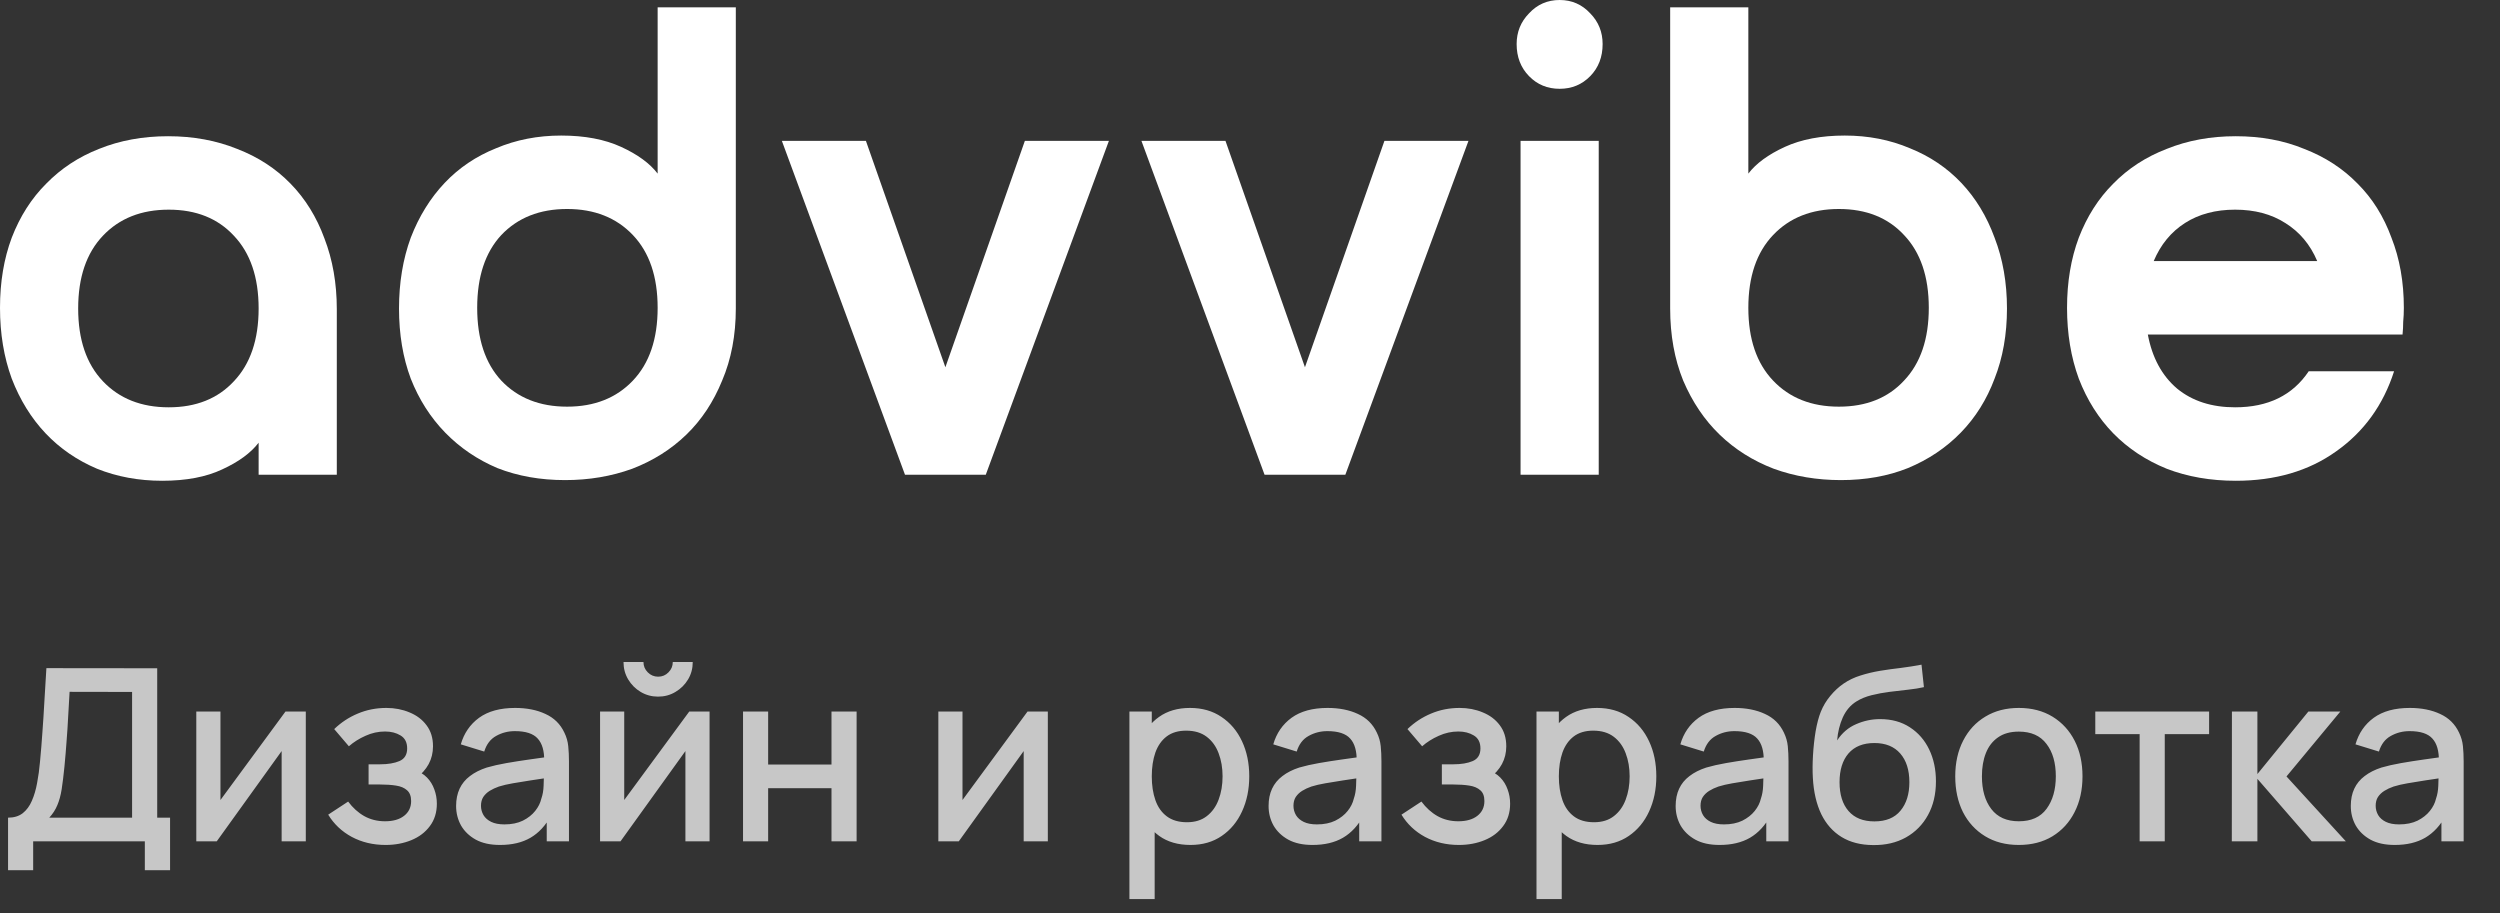
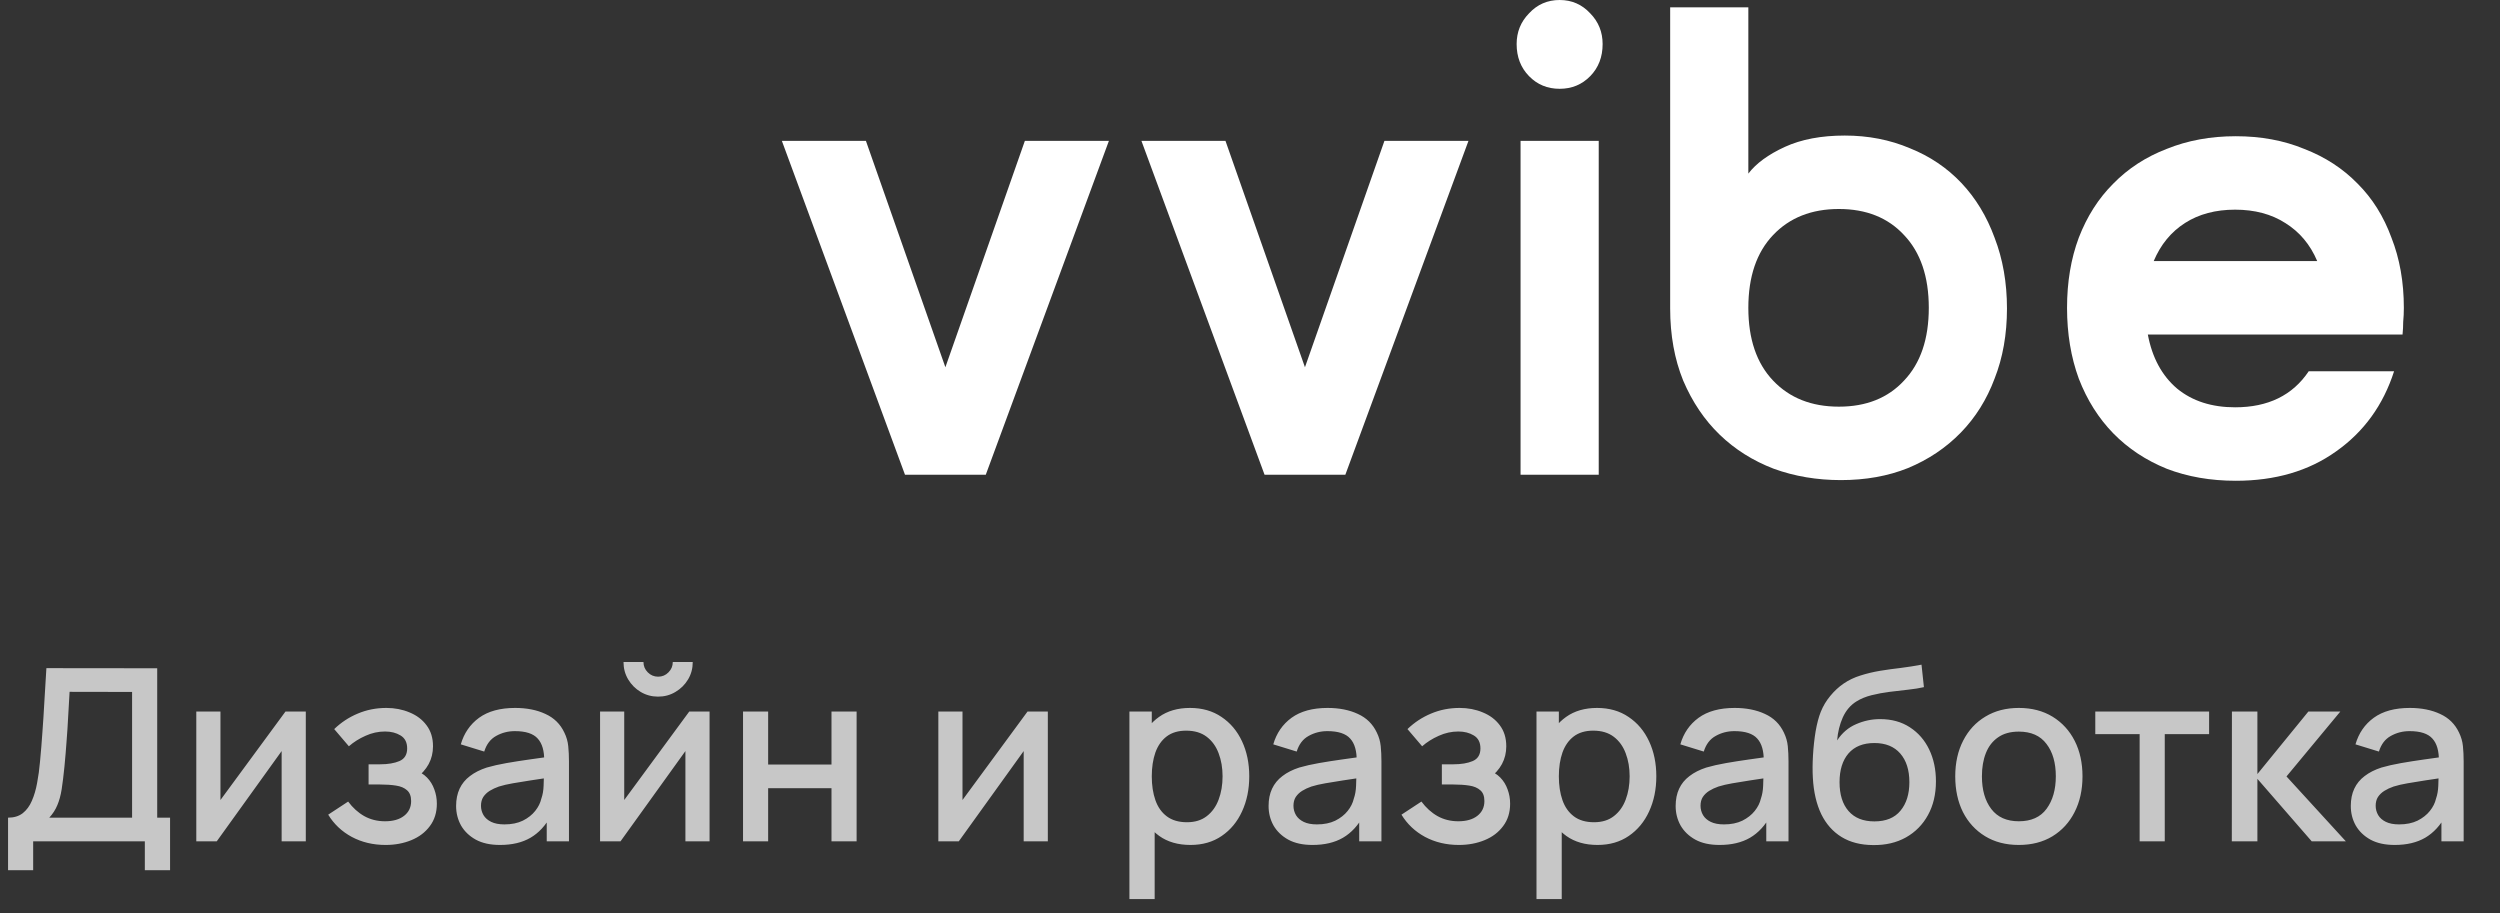
<svg xmlns="http://www.w3.org/2000/svg" width="104" height="38" viewBox="0 0 104 38" fill="none">
  <rect x="0" y="0" width="104" height="38" fill="#333333" stroke="none" />
  <path d="M0.335 36.2V34.015C0.582 34.015 0.785 33.953 0.945 33.83C1.105 33.703 1.232 33.532 1.325 33.315C1.422 33.095 1.495 32.845 1.545 32.565C1.598 32.285 1.638 31.99 1.665 31.68C1.705 31.26 1.738 30.85 1.765 30.45C1.795 30.047 1.822 29.63 1.845 29.2C1.872 28.77 1.9 28.302 1.93 27.795L6.54 27.8V34.015H7.075V36.2H6.025V35H1.38V36.2H0.335ZM2.05 34.015H5.495V28.785L2.895 28.78C2.872 29.147 2.852 29.495 2.835 29.825C2.818 30.155 2.797 30.488 2.77 30.825C2.747 31.158 2.717 31.517 2.68 31.9C2.643 32.267 2.605 32.578 2.565 32.835C2.525 33.088 2.465 33.308 2.385 33.495C2.308 33.682 2.197 33.855 2.05 34.015ZM12.721 29.6V35H11.716V31.245L9.016 35H8.166V29.6H9.171V33.28L11.876 29.6H12.721ZM16.043 35.15C15.52 35.15 15.05 35.038 14.633 34.815C14.22 34.592 13.893 34.283 13.653 33.89L14.483 33.345C14.676 33.605 14.9 33.807 15.153 33.95C15.41 34.093 15.698 34.165 16.018 34.165C16.351 34.165 16.615 34.09 16.808 33.94C17.005 33.787 17.103 33.582 17.103 33.325C17.103 33.122 17.046 32.972 16.933 32.875C16.823 32.775 16.67 32.71 16.473 32.68C16.28 32.65 16.06 32.635 15.813 32.635H15.333V31.795H15.813C16.14 31.795 16.408 31.75 16.618 31.66C16.831 31.567 16.938 31.392 16.938 31.135C16.938 30.885 16.846 30.705 16.663 30.595C16.483 30.485 16.268 30.43 16.018 30.43C15.738 30.43 15.466 30.49 15.203 30.61C14.94 30.727 14.71 30.872 14.513 31.045L13.903 30.33C14.19 30.053 14.516 29.838 14.883 29.685C15.253 29.528 15.65 29.45 16.073 29.45C16.42 29.45 16.74 29.512 17.033 29.635C17.33 29.755 17.566 29.933 17.743 30.17C17.923 30.407 18.013 30.698 18.013 31.045C18.013 31.315 17.953 31.562 17.833 31.785C17.713 32.008 17.53 32.212 17.283 32.395L17.253 32.04C17.456 32.103 17.626 32.205 17.763 32.345C17.9 32.485 18.001 32.65 18.068 32.84C18.138 33.027 18.173 33.225 18.173 33.435C18.173 33.798 18.076 34.108 17.883 34.365C17.693 34.622 17.436 34.817 17.113 34.95C16.79 35.083 16.433 35.15 16.043 35.15ZM20.799 35.15C20.399 35.15 20.064 35.077 19.794 34.93C19.524 34.78 19.319 34.583 19.179 34.34C19.043 34.093 18.974 33.823 18.974 33.53C18.974 33.257 19.023 33.017 19.119 32.81C19.216 32.603 19.359 32.428 19.549 32.285C19.739 32.138 19.973 32.02 20.249 31.93C20.489 31.86 20.761 31.798 21.064 31.745C21.368 31.692 21.686 31.642 22.019 31.595C22.356 31.548 22.689 31.502 23.019 31.455L22.639 31.665C22.646 31.242 22.556 30.928 22.369 30.725C22.186 30.518 21.869 30.415 21.419 30.415C21.136 30.415 20.876 30.482 20.639 30.615C20.403 30.745 20.238 30.962 20.144 31.265L19.169 30.965C19.303 30.502 19.556 30.133 19.929 29.86C20.306 29.587 20.806 29.45 21.429 29.45C21.913 29.45 22.333 29.533 22.689 29.7C23.049 29.863 23.313 30.123 23.479 30.48C23.566 30.657 23.619 30.843 23.639 31.04C23.659 31.237 23.669 31.448 23.669 31.675V35H22.744V33.765L22.924 33.925C22.701 34.338 22.416 34.647 22.069 34.85C21.726 35.05 21.303 35.15 20.799 35.15ZM20.984 34.295C21.281 34.295 21.536 34.243 21.749 34.14C21.963 34.033 22.134 33.898 22.264 33.735C22.394 33.572 22.479 33.402 22.519 33.225C22.576 33.065 22.608 32.885 22.614 32.685C22.624 32.485 22.629 32.325 22.629 32.205L22.969 32.33C22.639 32.38 22.339 32.425 22.069 32.465C21.799 32.505 21.554 32.545 21.334 32.585C21.118 32.622 20.924 32.667 20.754 32.72C20.611 32.77 20.483 32.83 20.369 32.9C20.259 32.97 20.171 33.055 20.104 33.155C20.041 33.255 20.009 33.377 20.009 33.52C20.009 33.66 20.044 33.79 20.114 33.91C20.184 34.027 20.291 34.12 20.434 34.19C20.578 34.26 20.761 34.295 20.984 34.295ZM27.378 28.98C27.114 28.98 26.873 28.915 26.653 28.785C26.436 28.655 26.263 28.482 26.133 28.265C26.003 28.048 25.938 27.807 25.938 27.54H26.768C26.768 27.707 26.828 27.85 26.948 27.97C27.068 28.09 27.211 28.15 27.378 28.15C27.548 28.15 27.691 28.09 27.808 27.97C27.928 27.85 27.988 27.707 27.988 27.54H28.818C28.818 27.807 28.753 28.048 28.623 28.265C28.493 28.482 28.318 28.655 28.098 28.785C27.881 28.915 27.641 28.98 27.378 28.98ZM29.518 29.6V35H28.513V31.245L25.813 35H24.963V29.6H25.968V33.28L28.673 29.6H29.518ZM30.91 35V29.6H31.955V31.805H34.59V29.6H35.635V35H34.59V32.79H31.955V35H30.91ZM43.59 29.6V35H42.585V31.245L39.885 35H39.035V29.6H40.04V33.28L42.745 29.6H43.59ZM49.524 35.15C49.007 35.15 48.574 35.025 48.224 34.775C47.874 34.522 47.609 34.18 47.429 33.75C47.249 33.32 47.159 32.835 47.159 32.295C47.159 31.755 47.247 31.27 47.424 30.84C47.604 30.41 47.867 30.072 48.214 29.825C48.564 29.575 48.994 29.45 49.504 29.45C50.011 29.45 50.447 29.575 50.814 29.825C51.184 30.072 51.469 30.41 51.669 30.84C51.869 31.267 51.969 31.752 51.969 32.295C51.969 32.835 51.869 33.322 51.669 33.755C51.472 34.185 51.191 34.525 50.824 34.775C50.461 35.025 50.027 35.15 49.524 35.15ZM46.984 37.4V29.6H47.914V33.485H48.034V37.4H46.984ZM49.379 34.205C49.712 34.205 49.987 34.12 50.204 33.95C50.424 33.78 50.587 33.552 50.694 33.265C50.804 32.975 50.859 32.652 50.859 32.295C50.859 31.942 50.804 31.622 50.694 31.335C50.587 31.048 50.422 30.82 50.199 30.65C49.976 30.48 49.691 30.395 49.344 30.395C49.017 30.395 48.747 30.475 48.534 30.635C48.324 30.795 48.167 31.018 48.064 31.305C47.964 31.592 47.914 31.922 47.914 32.295C47.914 32.668 47.964 32.998 48.064 33.285C48.164 33.572 48.322 33.797 48.539 33.96C48.756 34.123 49.036 34.205 49.379 34.205ZM54.598 35.15C54.198 35.15 53.863 35.077 53.593 34.93C53.323 34.78 53.118 34.583 52.978 34.34C52.841 34.093 52.773 33.823 52.773 33.53C52.773 33.257 52.821 33.017 52.918 32.81C53.015 32.603 53.158 32.428 53.348 32.285C53.538 32.138 53.771 32.02 54.048 31.93C54.288 31.86 54.56 31.798 54.863 31.745C55.166 31.692 55.485 31.642 55.818 31.595C56.155 31.548 56.488 31.502 56.818 31.455L56.438 31.665C56.445 31.242 56.355 30.928 56.168 30.725C55.985 30.518 55.668 30.415 55.218 30.415C54.935 30.415 54.675 30.482 54.438 30.615C54.201 30.745 54.036 30.962 53.943 31.265L52.968 30.965C53.101 30.502 53.355 30.133 53.728 29.86C54.105 29.587 54.605 29.45 55.228 29.45C55.711 29.45 56.131 29.533 56.488 29.7C56.848 29.863 57.111 30.123 57.278 30.48C57.365 30.657 57.418 30.843 57.438 31.04C57.458 31.237 57.468 31.448 57.468 31.675V35H56.543V33.765L56.723 33.925C56.5 34.338 56.215 34.647 55.868 34.85C55.525 35.05 55.101 35.15 54.598 35.15ZM54.783 34.295C55.08 34.295 55.335 34.243 55.548 34.14C55.761 34.033 55.933 33.898 56.063 33.735C56.193 33.572 56.278 33.402 56.318 33.225C56.375 33.065 56.406 32.885 56.413 32.685C56.423 32.485 56.428 32.325 56.428 32.205L56.768 32.33C56.438 32.38 56.138 32.425 55.868 32.465C55.598 32.505 55.353 32.545 55.133 32.585C54.916 32.622 54.723 32.667 54.553 32.72C54.41 32.77 54.281 32.83 54.168 32.9C54.058 32.97 53.97 33.055 53.903 33.155C53.84 33.255 53.808 33.377 53.808 33.52C53.808 33.66 53.843 33.79 53.913 33.91C53.983 34.027 54.09 34.12 54.233 34.19C54.376 34.26 54.56 34.295 54.783 34.295ZM60.691 35.15C60.168 35.15 59.698 35.038 59.281 34.815C58.868 34.592 58.541 34.283 58.301 33.89L59.131 33.345C59.325 33.605 59.548 33.807 59.801 33.95C60.058 34.093 60.346 34.165 60.666 34.165C61 34.165 61.263 34.09 61.456 33.94C61.653 33.787 61.751 33.582 61.751 33.325C61.751 33.122 61.695 32.972 61.581 32.875C61.471 32.775 61.318 32.71 61.121 32.68C60.928 32.65 60.708 32.635 60.461 32.635H59.981V31.795H60.461C60.788 31.795 61.056 31.75 61.266 31.66C61.48 31.567 61.586 31.392 61.586 31.135C61.586 30.885 61.495 30.705 61.311 30.595C61.131 30.485 60.916 30.43 60.666 30.43C60.386 30.43 60.115 30.49 59.851 30.61C59.588 30.727 59.358 30.872 59.161 31.045L58.551 30.33C58.838 30.053 59.165 29.838 59.531 29.685C59.901 29.528 60.298 29.45 60.721 29.45C61.068 29.45 61.388 29.512 61.681 29.635C61.978 29.755 62.215 29.933 62.391 30.17C62.571 30.407 62.661 30.698 62.661 31.045C62.661 31.315 62.601 31.562 62.481 31.785C62.361 32.008 62.178 32.212 61.931 32.395L61.901 32.04C62.105 32.103 62.275 32.205 62.411 32.345C62.548 32.485 62.65 32.65 62.716 32.84C62.786 33.027 62.821 33.225 62.821 33.435C62.821 33.798 62.725 34.108 62.531 34.365C62.341 34.622 62.085 34.817 61.761 34.95C61.438 35.083 61.081 35.15 60.691 35.15ZM66.458 35.15C65.941 35.15 65.508 35.025 65.158 34.775C64.808 34.522 64.543 34.18 64.363 33.75C64.183 33.32 64.093 32.835 64.093 32.295C64.093 31.755 64.181 31.27 64.358 30.84C64.538 30.41 64.801 30.072 65.148 29.825C65.498 29.575 65.928 29.45 66.438 29.45C66.944 29.45 67.381 29.575 67.748 29.825C68.118 30.072 68.403 30.41 68.603 30.84C68.803 31.267 68.903 31.752 68.903 32.295C68.903 32.835 68.803 33.322 68.603 33.755C68.406 34.185 68.124 34.525 67.758 34.775C67.394 35.025 66.961 35.15 66.458 35.15ZM63.918 37.4V29.6H64.848V33.485H64.968V37.4H63.918ZM66.313 34.205C66.646 34.205 66.921 34.12 67.138 33.95C67.358 33.78 67.521 33.552 67.628 33.265C67.738 32.975 67.793 32.652 67.793 32.295C67.793 31.942 67.738 31.622 67.628 31.335C67.521 31.048 67.356 30.82 67.133 30.65C66.909 30.48 66.624 30.395 66.278 30.395C65.951 30.395 65.681 30.475 65.468 30.635C65.258 30.795 65.101 31.018 64.998 31.305C64.898 31.592 64.848 31.922 64.848 32.295C64.848 32.668 64.898 32.998 64.998 33.285C65.098 33.572 65.256 33.797 65.473 33.96C65.689 34.123 65.969 34.205 66.313 34.205ZM71.532 35.15C71.132 35.15 70.797 35.077 70.527 34.93C70.257 34.78 70.052 34.583 69.912 34.34C69.775 34.093 69.707 33.823 69.707 33.53C69.707 33.257 69.755 33.017 69.852 32.81C69.948 32.603 70.092 32.428 70.282 32.285C70.472 32.138 70.705 32.02 70.982 31.93C71.222 31.86 71.493 31.798 71.797 31.745C72.1 31.692 72.418 31.642 72.752 31.595C73.088 31.548 73.422 31.502 73.752 31.455L73.372 31.665C73.378 31.242 73.288 30.928 73.102 30.725C72.918 30.518 72.602 30.415 72.152 30.415C71.868 30.415 71.608 30.482 71.372 30.615C71.135 30.745 70.97 30.962 70.877 31.265L69.902 30.965C70.035 30.502 70.288 30.133 70.662 29.86C71.038 29.587 71.538 29.45 72.162 29.45C72.645 29.45 73.065 29.533 73.422 29.7C73.782 29.863 74.045 30.123 74.212 30.48C74.298 30.657 74.352 30.843 74.372 31.04C74.392 31.237 74.402 31.448 74.402 31.675V35H73.477V33.765L73.657 33.925C73.433 34.338 73.148 34.647 72.802 34.85C72.458 35.05 72.035 35.15 71.532 35.15ZM71.717 34.295C72.013 34.295 72.268 34.243 72.482 34.14C72.695 34.033 72.867 33.898 72.997 33.735C73.127 33.572 73.212 33.402 73.252 33.225C73.308 33.065 73.34 32.885 73.347 32.685C73.357 32.485 73.362 32.325 73.362 32.205L73.702 32.33C73.372 32.38 73.072 32.425 72.802 32.465C72.532 32.505 72.287 32.545 72.067 32.585C71.85 32.622 71.657 32.667 71.487 32.72C71.343 32.77 71.215 32.83 71.102 32.9C70.992 32.97 70.903 33.055 70.837 33.155C70.773 33.255 70.742 33.377 70.742 33.52C70.742 33.66 70.777 33.79 70.847 33.91C70.917 34.027 71.023 34.12 71.167 34.19C71.31 34.26 71.493 34.295 71.717 34.295ZM77.92 35.155C77.407 35.152 76.97 35.04 76.61 34.82C76.25 34.6 75.968 34.283 75.765 33.87C75.565 33.453 75.448 32.952 75.415 32.365C75.398 32.082 75.4 31.768 75.42 31.425C75.44 31.078 75.477 30.743 75.53 30.42C75.587 30.097 75.658 29.827 75.745 29.61C75.842 29.37 75.973 29.15 76.14 28.95C76.307 28.747 76.49 28.577 76.69 28.44C76.903 28.293 77.14 28.18 77.4 28.1C77.66 28.017 77.932 27.952 78.215 27.905C78.502 27.858 78.79 27.818 79.08 27.785C79.373 27.748 79.658 27.703 79.935 27.65L80.035 28.585C79.852 28.628 79.635 28.663 79.385 28.69C79.138 28.717 78.882 28.747 78.615 28.78C78.352 28.813 78.1 28.86 77.86 28.92C77.62 28.98 77.412 29.065 77.235 29.175C76.985 29.328 76.793 29.552 76.66 29.845C76.53 30.138 76.452 30.457 76.425 30.8C76.632 30.487 76.895 30.262 77.215 30.125C77.535 29.985 77.867 29.915 78.21 29.915C78.69 29.915 79.103 30.028 79.45 30.255C79.8 30.482 80.068 30.79 80.255 31.18C80.442 31.57 80.535 32.012 80.535 32.505C80.535 33.038 80.425 33.505 80.205 33.905C79.988 34.302 79.683 34.612 79.29 34.835C78.897 35.055 78.44 35.162 77.92 35.155ZM77.975 34.17C78.455 34.17 78.817 34.022 79.06 33.725C79.307 33.428 79.43 33.033 79.43 32.54C79.43 32.033 79.303 31.635 79.05 31.345C78.797 31.055 78.438 30.91 77.975 30.91C77.505 30.91 77.145 31.055 76.895 31.345C76.648 31.635 76.525 32.033 76.525 32.54C76.525 33.053 76.65 33.453 76.9 33.74C77.15 34.027 77.508 34.17 77.975 34.17ZM83.983 35.15C83.442 35.15 82.974 35.028 82.578 34.785C82.181 34.542 81.874 34.207 81.657 33.78C81.444 33.35 81.338 32.855 81.338 32.295C81.338 31.732 81.448 31.237 81.668 30.81C81.888 30.38 82.196 30.047 82.593 29.81C82.989 29.57 83.453 29.45 83.983 29.45C84.522 29.45 84.991 29.572 85.388 29.815C85.784 30.058 86.091 30.393 86.308 30.82C86.524 31.247 86.632 31.738 86.632 32.295C86.632 32.858 86.522 33.355 86.302 33.785C86.086 34.212 85.779 34.547 85.382 34.79C84.986 35.03 84.519 35.15 83.983 35.15ZM83.983 34.165C84.499 34.165 84.884 33.992 85.138 33.645C85.394 33.295 85.522 32.845 85.522 32.295C85.522 31.732 85.392 31.282 85.132 30.945C84.876 30.605 84.493 30.435 83.983 30.435C83.632 30.435 83.344 30.515 83.118 30.675C82.891 30.832 82.722 31.05 82.612 31.33C82.502 31.607 82.448 31.928 82.448 32.295C82.448 32.862 82.578 33.315 82.838 33.655C83.097 33.995 83.479 34.165 83.983 34.165ZM89.009 35V30.54H87.164V29.6H91.899V30.54H90.054V35H89.009ZM92.843 35L92.848 29.6H93.908V32.2L96.028 29.6H97.358L95.118 32.3L97.588 35H96.168L93.908 32.4V35H92.843ZM99.618 35.15C99.218 35.15 98.883 35.077 98.613 34.93C98.343 34.78 98.138 34.583 97.998 34.34C97.861 34.093 97.793 33.823 97.793 33.53C97.793 33.257 97.841 33.017 97.938 32.81C98.034 32.603 98.178 32.428 98.368 32.285C98.558 32.138 98.791 32.02 99.068 31.93C99.308 31.86 99.579 31.798 99.883 31.745C100.186 31.692 100.504 31.642 100.838 31.595C101.174 31.548 101.508 31.502 101.838 31.455L101.458 31.665C101.464 31.242 101.374 30.928 101.188 30.725C101.004 30.518 100.688 30.415 100.238 30.415C99.954 30.415 99.694 30.482 99.458 30.615C99.221 30.745 99.056 30.962 98.963 31.265L97.988 30.965C98.121 30.502 98.374 30.133 98.748 29.86C99.124 29.587 99.624 29.45 100.248 29.45C100.731 29.45 101.151 29.533 101.508 29.7C101.868 29.863 102.131 30.123 102.298 30.48C102.384 30.657 102.438 30.843 102.458 31.04C102.478 31.237 102.488 31.448 102.488 31.675V35H101.563V33.765L101.743 33.925C101.519 34.338 101.234 34.647 100.888 34.85C100.544 35.05 100.121 35.15 99.618 35.15ZM99.803 34.295C100.099 34.295 100.354 34.243 100.568 34.14C100.781 34.033 100.953 33.898 101.083 33.735C101.213 33.572 101.298 33.402 101.338 33.225C101.394 33.065 101.426 32.885 101.433 32.685C101.443 32.485 101.448 32.325 101.448 32.205L101.788 32.33C101.458 32.38 101.158 32.425 100.888 32.465C100.618 32.505 100.373 32.545 100.153 32.585C99.936 32.622 99.743 32.667 99.573 32.72C99.429 32.77 99.301 32.83 99.188 32.9C99.078 32.97 98.989 33.055 98.923 33.155C98.859 33.255 98.828 33.377 98.828 33.52C98.828 33.66 98.863 33.79 98.933 33.91C99.003 34.027 99.109 34.12 99.253 34.19C99.396 34.26 99.579 34.295 99.803 34.295Z" fill="#C7C7C7" />
-   <path d="M6.992 5.667C8.04 5.667 8.997 5.843 9.864 6.194C10.732 6.528 11.472 7.009 12.086 7.639C12.701 8.269 13.171 9.028 13.496 9.917C13.839 10.806 14.011 11.787 14.011 12.861V19.75H10.759V18.417C10.433 18.843 9.928 19.213 9.241 19.528C8.573 19.843 7.742 20 6.748 20C5.772 20 4.869 19.833 4.038 19.5C3.207 19.148 2.493 18.657 1.897 18.028C1.301 17.398 0.831 16.639 0.488 15.75C0.163 14.861 0 13.88 0 12.806C0 11.732 0.163 10.759 0.488 9.889C0.831 9 1.31 8.25 1.924 7.639C2.538 7.009 3.27 6.528 4.119 6.194C4.986 5.843 5.944 5.667 6.992 5.667ZM10.759 12.833C10.759 11.537 10.415 10.528 9.729 9.806C9.06 9.083 8.157 8.722 7.019 8.722C5.881 8.722 4.968 9.083 4.282 9.806C3.595 10.528 3.252 11.537 3.252 12.833C3.252 14.13 3.595 15.139 4.282 15.861C4.968 16.583 5.881 16.944 7.019 16.944C8.157 16.944 9.06 16.583 9.729 15.861C10.415 15.139 10.759 14.13 10.759 12.833Z" fill="white" />
-   <path d="M30.61 0.306V12.833C30.61 13.944 30.42 14.944 30.041 15.833C29.679 16.722 29.183 17.472 28.55 18.083C27.918 18.694 27.168 19.167 26.301 19.5C25.434 19.815 24.503 19.972 23.51 19.972C22.48 19.972 21.54 19.806 20.691 19.472C19.86 19.12 19.138 18.63 18.523 18C17.909 17.37 17.43 16.62 17.087 15.75C16.762 14.88 16.599 13.907 16.599 12.833C16.599 11.759 16.762 10.778 17.087 9.889C17.43 9 17.9 8.241 18.496 7.611C19.092 6.981 19.806 6.5 20.637 6.167C21.468 5.815 22.372 5.639 23.347 5.639C24.323 5.639 25.154 5.796 25.84 6.111C26.527 6.426 27.033 6.796 27.358 7.222V0.306H30.61ZM19.851 12.806C19.851 14.102 20.185 15.111 20.854 15.833C21.54 16.556 22.453 16.917 23.591 16.917C24.729 16.917 25.642 16.556 26.328 15.833C27.015 15.111 27.358 14.102 27.358 12.806C27.358 11.509 27.015 10.5 26.328 9.778C25.642 9.056 24.729 8.694 23.591 8.694C22.453 8.694 21.54 9.056 20.854 9.778C20.185 10.5 19.851 11.509 19.851 12.806Z" fill="white" />
  <path d="M32.526 5.861H36.022L39.328 15.278L42.634 5.861H46.13L41.008 19.75H37.648L32.526 5.861Z" fill="white" />
  <path d="M47.484 5.861H50.98L54.286 15.278L57.592 5.861H61.088L55.966 19.75H52.606L47.484 5.861Z" fill="white" />
  <path d="M63.255 5.861H66.507V19.75H63.255V5.861ZM63.092 1.833C63.092 1.333 63.264 0.907 63.607 0.556C63.95 0.185 64.375 0 64.881 0C65.386 0 65.811 0.185 66.154 0.556C66.498 0.907 66.669 1.333 66.669 1.833C66.669 2.37 66.498 2.815 66.154 3.167C65.811 3.519 65.386 3.694 64.881 3.694C64.375 3.694 63.95 3.519 63.607 3.167C63.264 2.815 63.092 2.37 63.092 1.833Z" fill="white" />
  <path d="M69.479 0.306H72.731V7.222C73.056 6.796 73.562 6.426 74.249 6.111C74.935 5.796 75.766 5.639 76.742 5.639C77.717 5.639 78.621 5.815 79.452 6.167C80.283 6.5 80.996 6.981 81.593 7.611C82.189 8.241 82.65 9 82.975 9.889C83.318 10.778 83.49 11.759 83.49 12.833C83.49 13.907 83.318 14.88 82.975 15.75C82.65 16.62 82.18 17.37 81.566 18C80.951 18.63 80.22 19.12 79.371 19.472C78.54 19.806 77.609 19.972 76.579 19.972C75.586 19.972 74.655 19.815 73.788 19.5C72.921 19.167 72.171 18.694 71.539 18.083C70.906 17.472 70.4 16.722 70.021 15.833C69.66 14.944 69.479 13.944 69.479 12.833V0.306ZM80.238 12.806C80.238 11.509 79.894 10.5 79.208 9.778C78.54 9.056 77.636 8.694 76.498 8.694C75.36 8.694 74.447 9.056 73.761 9.778C73.074 10.5 72.731 11.509 72.731 12.806C72.731 14.102 73.074 15.111 73.761 15.833C74.447 16.556 75.36 16.917 76.498 16.917C77.636 16.917 78.54 16.556 79.208 15.833C79.894 15.111 80.238 14.102 80.238 12.806Z" fill="white" />
  <path d="M96.396 10.861C96.107 10.176 95.664 9.648 95.068 9.278C94.49 8.907 93.794 8.722 92.981 8.722C92.168 8.722 91.473 8.907 90.894 9.278C90.316 9.648 89.883 10.176 89.594 10.861H96.396ZM92.981 16.944C94.354 16.944 95.375 16.444 96.043 15.444H99.594C99.142 16.852 98.338 17.963 97.182 18.778C96.043 19.593 94.652 20 93.008 20C91.96 20 91.003 19.833 90.136 19.5C89.269 19.148 88.528 18.657 87.913 18.028C87.299 17.398 86.82 16.639 86.477 15.75C86.152 14.861 85.989 13.88 85.989 12.806C85.989 11.732 86.152 10.759 86.477 9.889C86.82 9 87.299 8.25 87.913 7.639C88.528 7.009 89.269 6.528 90.136 6.194C91.003 5.843 91.96 5.667 93.008 5.667C94.056 5.667 95.005 5.843 95.854 6.194C96.721 6.528 97.462 7.009 98.076 7.639C98.69 8.25 99.16 9 99.485 9.889C99.828 10.759 100 11.732 100 12.806C100 13.009 99.991 13.204 99.973 13.389C99.973 13.556 99.964 13.732 99.946 13.917H89.35C89.531 14.88 89.937 15.63 90.569 16.167C91.202 16.685 92.006 16.944 92.981 16.944Z" fill="white" />
</svg>